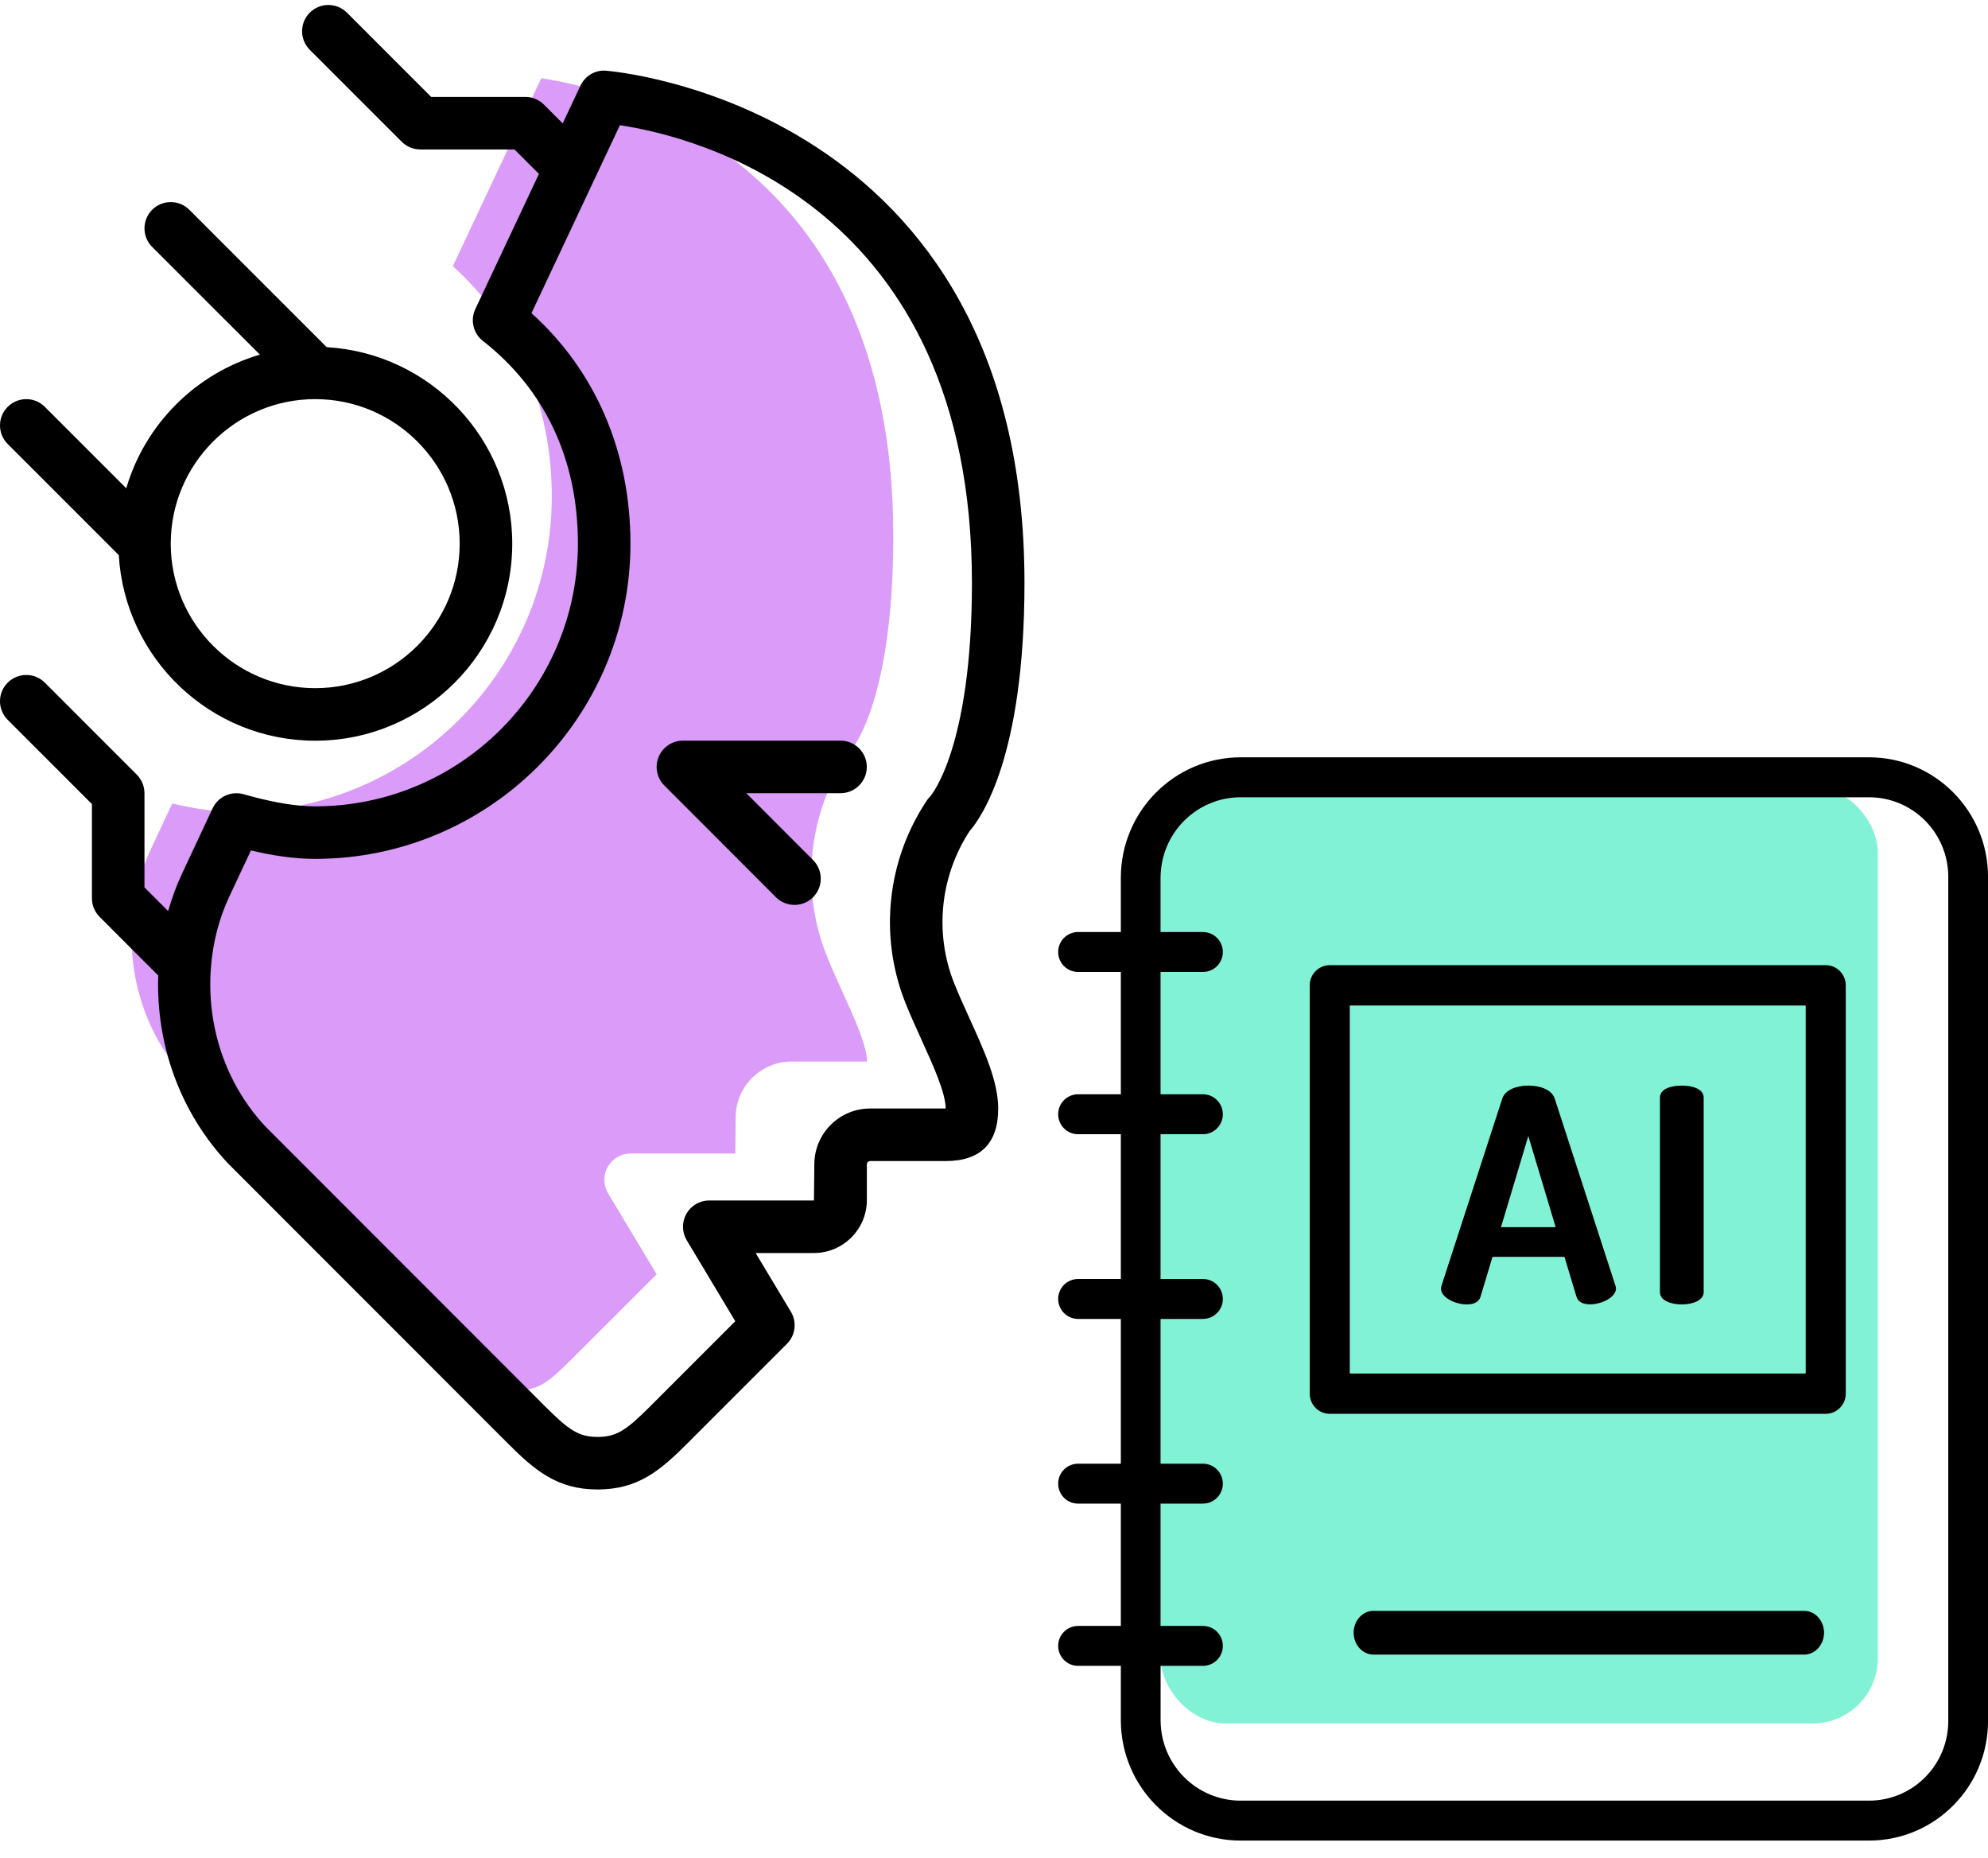
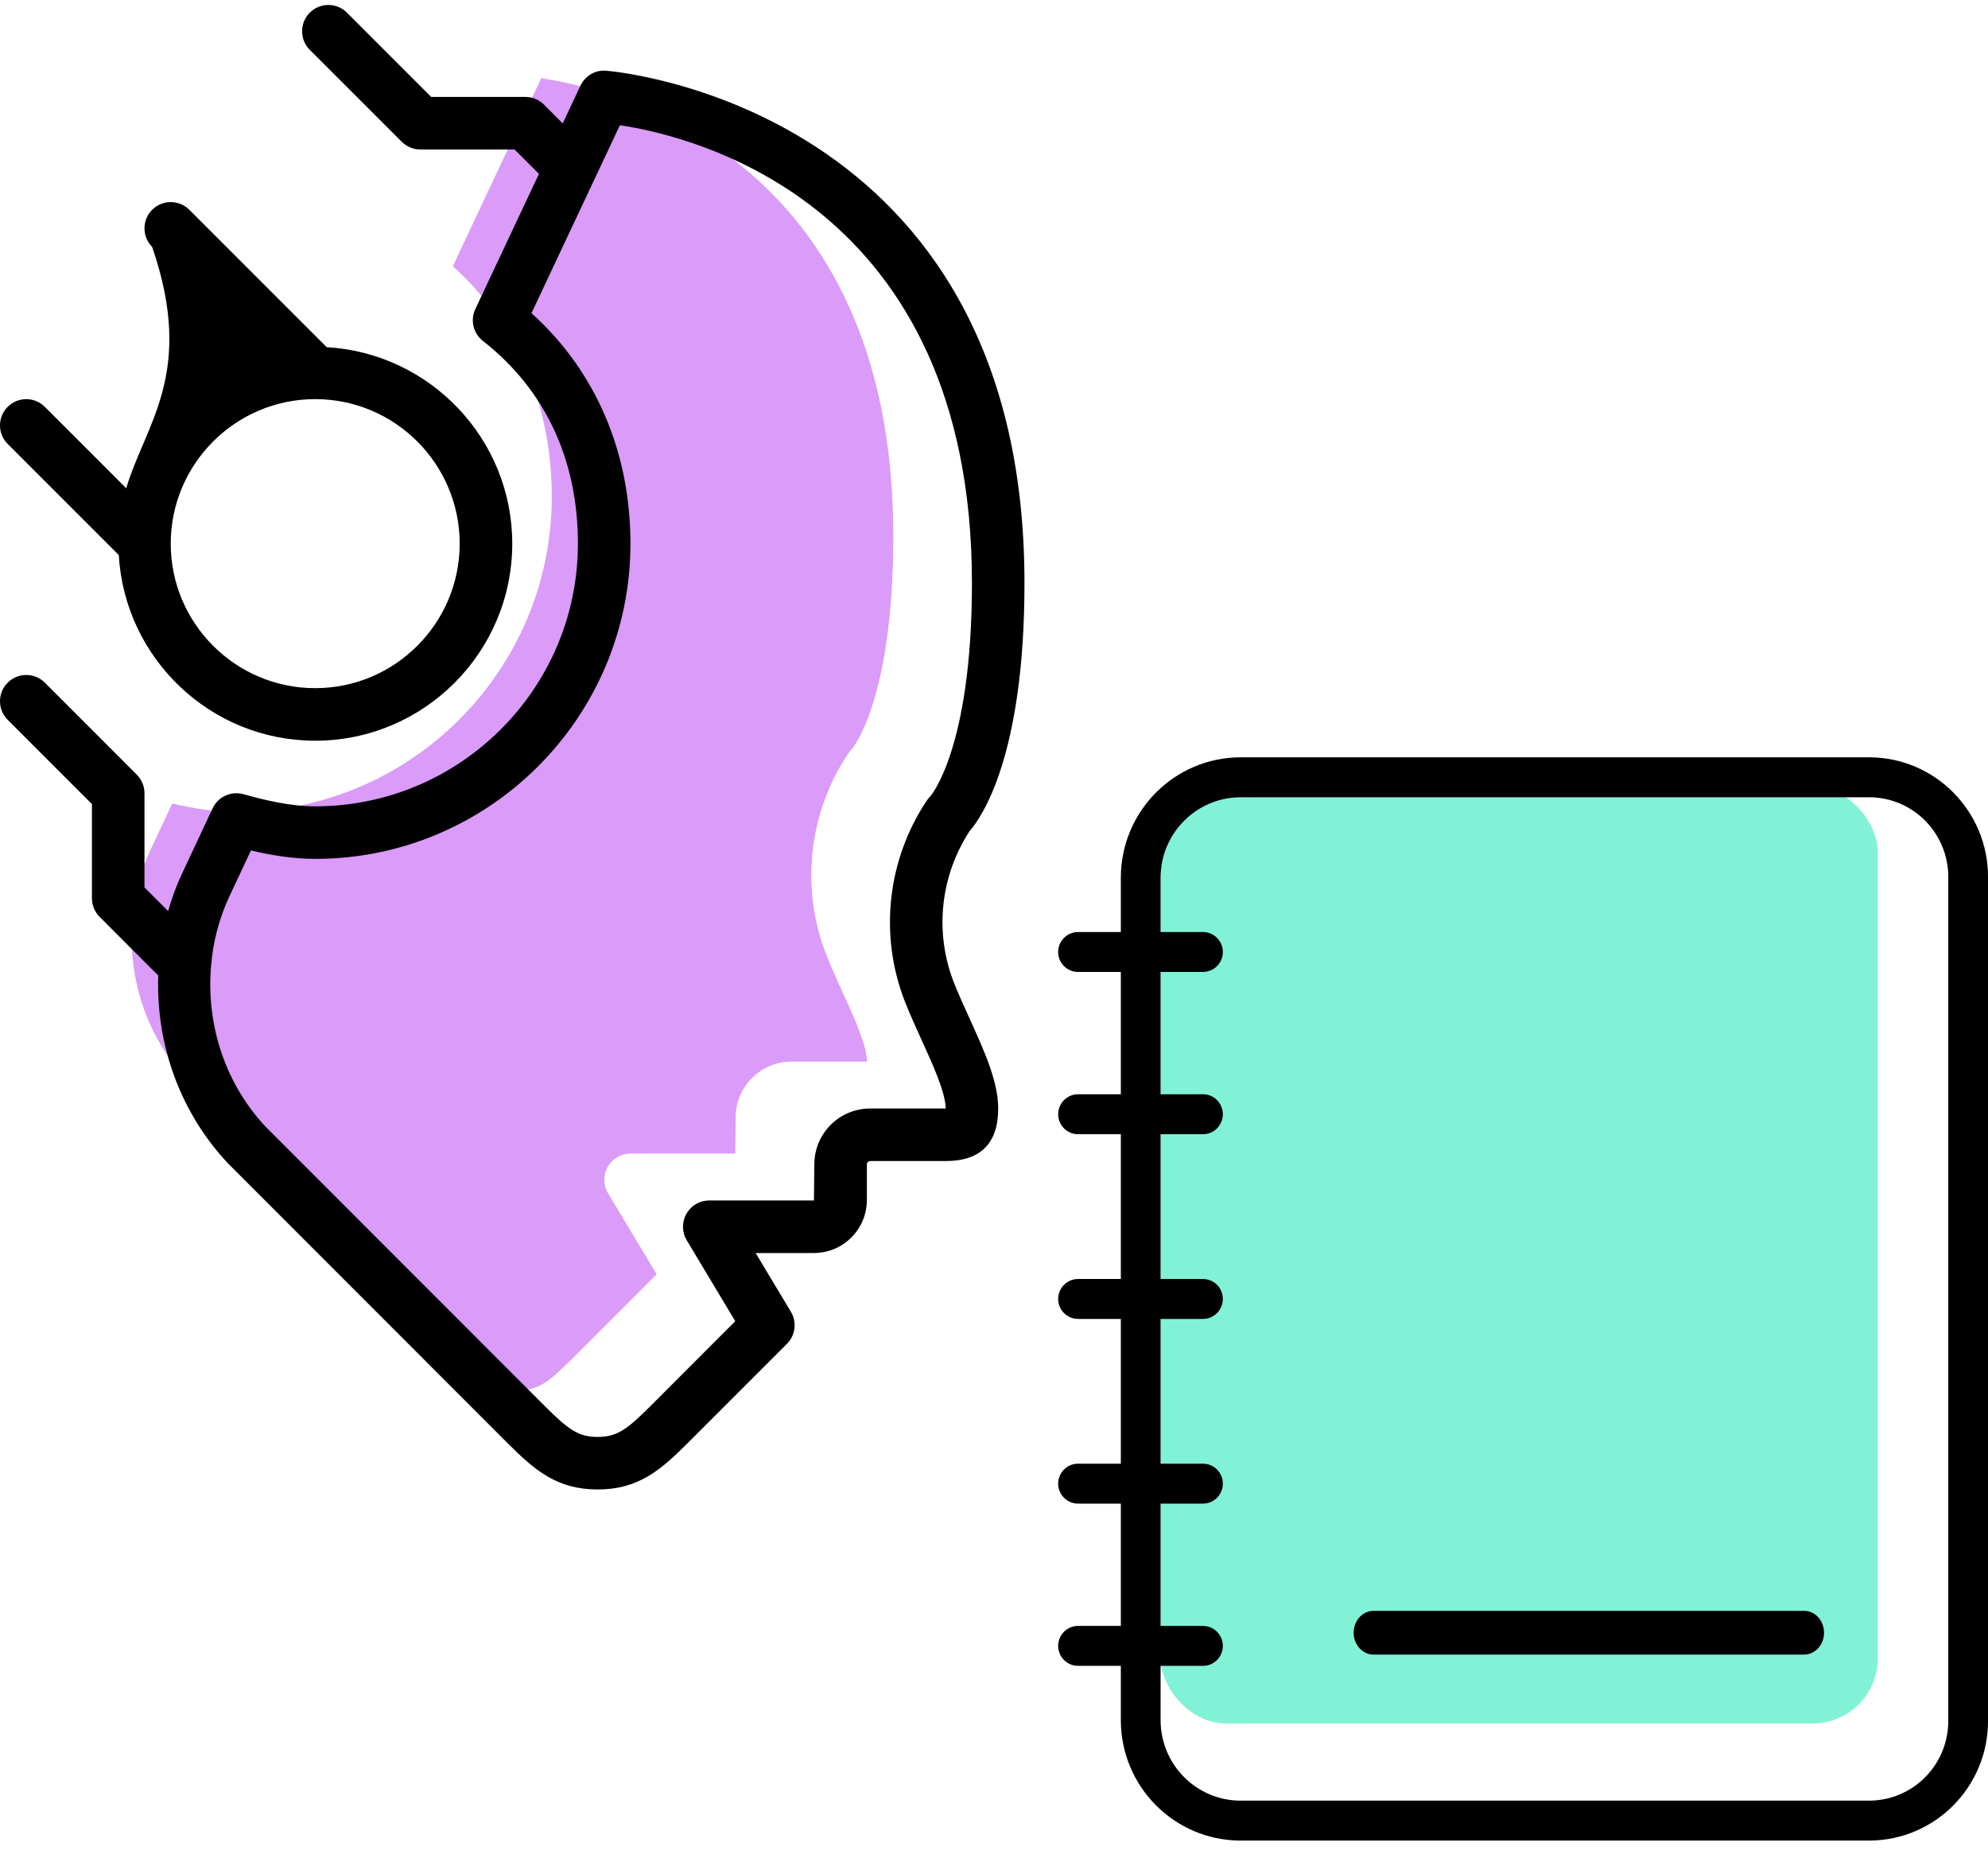
<svg xmlns="http://www.w3.org/2000/svg" width="61" height="57" viewBox="0 0 61 57" fill="none">
  <rect x="35.613" y="24.131" width="22.005" height="28.741" rx="2" fill="#82F2D7" />
  <path d="M24.287 32.566C23.342 32.566 22.574 33.334 22.574 34.278L22.561 35.387H19.349C19.059 35.387 18.791 35.543 18.648 35.796C18.505 36.048 18.509 36.358 18.658 36.608L20.148 39.091L17.546 41.692C16.811 42.427 16.509 42.641 15.924 42.641C15.339 42.641 15.036 42.427 14.302 41.692L5.742 33.129C4.525 31.836 3.912 30.049 4.061 28.222C4.119 27.457 4.311 26.724 4.632 26.044L5.286 24.649C5.879 24.79 6.562 24.908 7.259 24.908C12.592 24.908 16.931 20.569 16.931 15.236C16.931 12.419 15.858 9.934 13.895 8.166L16.608 2.4C18.884 2.741 27.41 4.796 27.41 16.445C27.41 21.535 26.136 22.982 26.137 22.982C26.096 23.022 26.059 23.066 26.027 23.115C24.809 24.937 24.556 27.24 25.35 29.278C25.504 29.669 25.687 30.07 25.863 30.459C26.21 31.221 26.604 32.085 26.604 32.566H24.287Z" fill="#DA9BF9" />
-   <path d="M3.645 17.029C3.829 20.199 6.457 22.723 9.672 22.723C13.006 22.723 15.718 20.011 15.718 16.678C15.718 13.463 13.194 10.834 10.024 10.65L5.809 6.435C5.494 6.121 4.984 6.121 4.669 6.435C4.355 6.75 4.355 7.26 4.669 7.575L7.974 10.879C6.005 11.457 4.452 13.01 3.874 14.979L1.376 12.481C1.061 12.166 0.551 12.166 0.236 12.481C-0.079 12.795 -0.079 13.306 0.236 13.62L3.645 17.029ZM9.672 12.244C12.117 12.244 14.105 14.233 14.105 16.678C14.105 19.122 12.117 21.111 9.672 21.111C7.228 21.111 5.239 19.122 5.239 16.678C5.239 14.233 7.228 12.244 9.672 12.244Z" fill="black" />
+   <path d="M3.645 17.029C3.829 20.199 6.457 22.723 9.672 22.723C13.006 22.723 15.718 20.011 15.718 16.678C15.718 13.463 13.194 10.834 10.024 10.65L5.809 6.435C5.494 6.121 4.984 6.121 4.669 6.435C4.355 6.75 4.355 7.26 4.669 7.575C6.005 11.457 4.452 13.01 3.874 14.979L1.376 12.481C1.061 12.166 0.551 12.166 0.236 12.481C-0.079 12.795 -0.079 13.306 0.236 13.62L3.645 17.029ZM9.672 12.244C12.117 12.244 14.105 14.233 14.105 16.678C14.105 19.122 12.117 21.111 9.672 21.111C7.228 21.111 5.239 19.122 5.239 16.678C5.239 14.233 7.228 12.244 9.672 12.244Z" fill="black" />
  <path d="M29.744 31.231C29.576 30.861 29.402 30.48 29.265 30.13C28.67 28.604 28.851 26.878 29.748 25.5C30.117 25.079 31.435 23.201 31.435 17.885C31.435 3.195 18.721 2.177 18.592 2.169C18.265 2.14 17.951 2.329 17.81 2.63L17.266 3.785L16.691 3.21C16.539 3.058 16.334 2.973 16.121 2.973H13.23L10.645 0.388C10.331 0.074 9.82 0.074 9.505 0.388C9.191 0.703 9.191 1.213 9.505 1.528L12.327 4.349C12.478 4.5 12.683 4.585 12.896 4.585H15.787L16.537 5.335L14.585 9.481C14.425 9.822 14.521 10.228 14.818 10.459C16.725 11.951 17.733 14.1 17.733 16.676C17.733 21.12 14.117 24.736 9.672 24.736C8.894 24.736 8.088 24.537 7.473 24.364C7.093 24.258 6.692 24.44 6.524 24.797L5.586 26.799C5.411 27.17 5.272 27.555 5.159 27.949L4.433 27.224V24.333C4.433 24.12 4.348 23.915 4.197 23.764L1.376 20.942C1.061 20.628 0.551 20.628 0.236 20.942C-0.079 21.257 -0.079 21.767 0.236 22.082L2.821 24.667V27.558C2.821 27.771 2.906 27.976 3.057 28.127L4.855 29.926C4.783 32.066 5.541 34.144 6.998 35.692L15.575 44.272C16.407 45.104 17.092 45.693 18.337 45.693C19.583 45.693 20.268 45.104 21.099 44.272L24.146 41.225C24.408 40.964 24.458 40.558 24.268 40.241L23.186 38.439H24.975C25.871 38.439 26.599 37.71 26.599 36.815V35.719C26.599 35.664 26.645 35.618 26.7 35.618H29.017C30.087 35.618 30.629 35.075 30.629 34.006C30.629 33.175 30.199 32.231 29.744 31.231ZM26.7 34.006C25.755 34.006 24.987 34.774 24.987 35.719L24.975 36.827H21.763C21.472 36.827 21.204 36.983 21.062 37.236C20.919 37.489 20.922 37.799 21.072 38.048L22.561 40.531L19.96 43.133C19.225 43.868 18.922 44.081 18.337 44.081C17.752 44.081 17.45 43.868 16.715 43.133L8.156 34.57C6.938 33.276 6.326 31.489 6.474 29.662C6.533 28.897 6.725 28.164 7.045 27.485L7.7 26.089C8.293 26.23 8.975 26.348 9.672 26.348C15.005 26.348 19.345 22.009 19.345 16.676C19.345 13.86 18.271 11.374 16.308 9.607L19.021 3.841C21.297 4.182 29.823 6.237 29.823 17.885C29.823 22.975 28.55 24.422 28.551 24.422C28.509 24.462 28.472 24.507 28.44 24.555C27.223 26.377 26.97 28.681 27.763 30.718C27.917 31.109 28.1 31.511 28.276 31.899C28.623 32.661 29.017 33.525 29.017 34.006H26.7Z" fill="black" />
-   <path d="M25.791 22.721H20.955C20.629 22.721 20.335 22.917 20.21 23.218C20.085 23.519 20.154 23.865 20.384 24.096L23.808 27.524C23.966 27.682 24.172 27.76 24.378 27.76C24.585 27.76 24.791 27.682 24.948 27.525C25.263 27.21 25.263 26.7 24.949 26.385L22.899 24.333H25.791C26.236 24.333 26.597 23.972 26.597 23.527C26.597 23.082 26.236 22.721 25.791 22.721Z" fill="black" />
  <path d="M55.357 49.416H42.147C41.809 49.416 41.535 49.717 41.535 50.087C41.535 50.458 41.809 50.759 42.147 50.759H55.357C55.695 50.759 55.969 50.458 55.969 50.087C55.969 49.717 55.695 49.416 55.357 49.416Z" fill="black" />
  <path d="M33.079 49.879C32.742 49.879 32.469 50.153 32.469 50.492C32.469 50.83 32.742 51.104 33.079 51.104H34.392V52.785C34.401 54.817 36.042 56.461 38.066 56.464H57.358C59.376 56.459 61.007 54.811 61.001 52.785V26.912C61.007 24.886 59.376 23.238 57.358 23.232H38.066C36.042 23.235 34.401 24.879 34.392 26.912V28.592H33.079C32.742 28.592 32.469 28.867 32.469 29.205C32.469 29.543 32.742 29.817 33.079 29.817H34.392V33.569H33.079C32.742 33.569 32.469 33.844 32.469 34.182C32.469 34.52 32.742 34.795 33.079 34.795H34.392V39.236H33.079C32.742 39.236 32.469 39.51 32.469 39.848C32.469 40.187 32.742 40.461 33.079 40.461H34.392V44.902H33.079C32.742 44.902 32.469 45.176 32.469 45.514C32.469 45.853 32.742 46.127 33.079 46.127H34.392V49.879H33.079ZM35.612 46.127H36.912C37.249 46.127 37.522 45.853 37.522 45.514C37.522 45.176 37.249 44.902 36.912 44.902H35.612V40.461H36.912C37.249 40.461 37.522 40.187 37.522 39.848C37.522 39.51 37.249 39.236 36.912 39.236H35.612V34.795H36.912C37.249 34.795 37.522 34.52 37.522 34.182C37.522 33.844 37.249 33.569 36.912 33.569H35.612V29.817H36.912C37.249 29.817 37.522 29.543 37.522 29.205C37.522 28.867 37.249 28.592 36.912 28.592H35.612V26.912C35.62 25.556 36.716 24.46 38.066 24.458H57.358C58.004 24.46 58.622 24.72 59.076 25.18C59.531 25.641 59.784 26.264 59.781 26.912V52.785C59.784 53.433 59.531 54.056 59.076 54.516C58.622 54.977 58.004 55.237 57.358 55.239H38.066C36.716 55.237 35.62 54.141 35.612 52.785V51.104H36.912C37.249 51.104 37.522 50.83 37.522 50.492C37.522 50.153 37.249 49.879 36.912 49.879H35.612V46.127Z" fill="black" />
-   <path d="M47.706 33.704C47.618 33.43 47.262 33.303 46.895 33.303C46.539 33.303 46.182 33.43 46.095 33.704L44.234 39.433C44.225 39.463 44.219 39.493 44.215 39.524C44.215 39.816 44.668 40.016 45.006 40.016C45.218 40.016 45.382 39.947 45.43 39.774L45.796 38.557H48.004L48.371 39.774C48.419 39.947 48.583 40.014 48.795 40.014C49.132 40.014 49.586 39.805 49.586 39.523C49.583 39.492 49.577 39.462 49.566 39.433L47.706 33.704ZM46.057 37.646L46.895 34.85L47.734 37.646H46.057Z" fill="black" />
-   <path d="M51.605 33.303C51.25 33.303 50.934 33.413 50.934 33.67V39.64C50.934 39.888 51.25 40.016 51.605 40.016C51.949 40.016 52.276 39.888 52.276 39.64V33.67C52.276 33.413 51.949 33.303 51.605 33.303Z" fill="black" />
-   <path d="M56.636 30.228C56.636 29.886 56.36 29.609 56.021 29.609H40.802C40.463 29.609 40.188 29.886 40.188 30.228V42.754C40.188 43.095 40.463 43.372 40.802 43.372H56.021C56.36 43.372 56.636 43.095 56.636 42.754V30.228ZM41.417 30.846H55.406V42.135H41.417V30.846Z" fill="black" />
</svg>